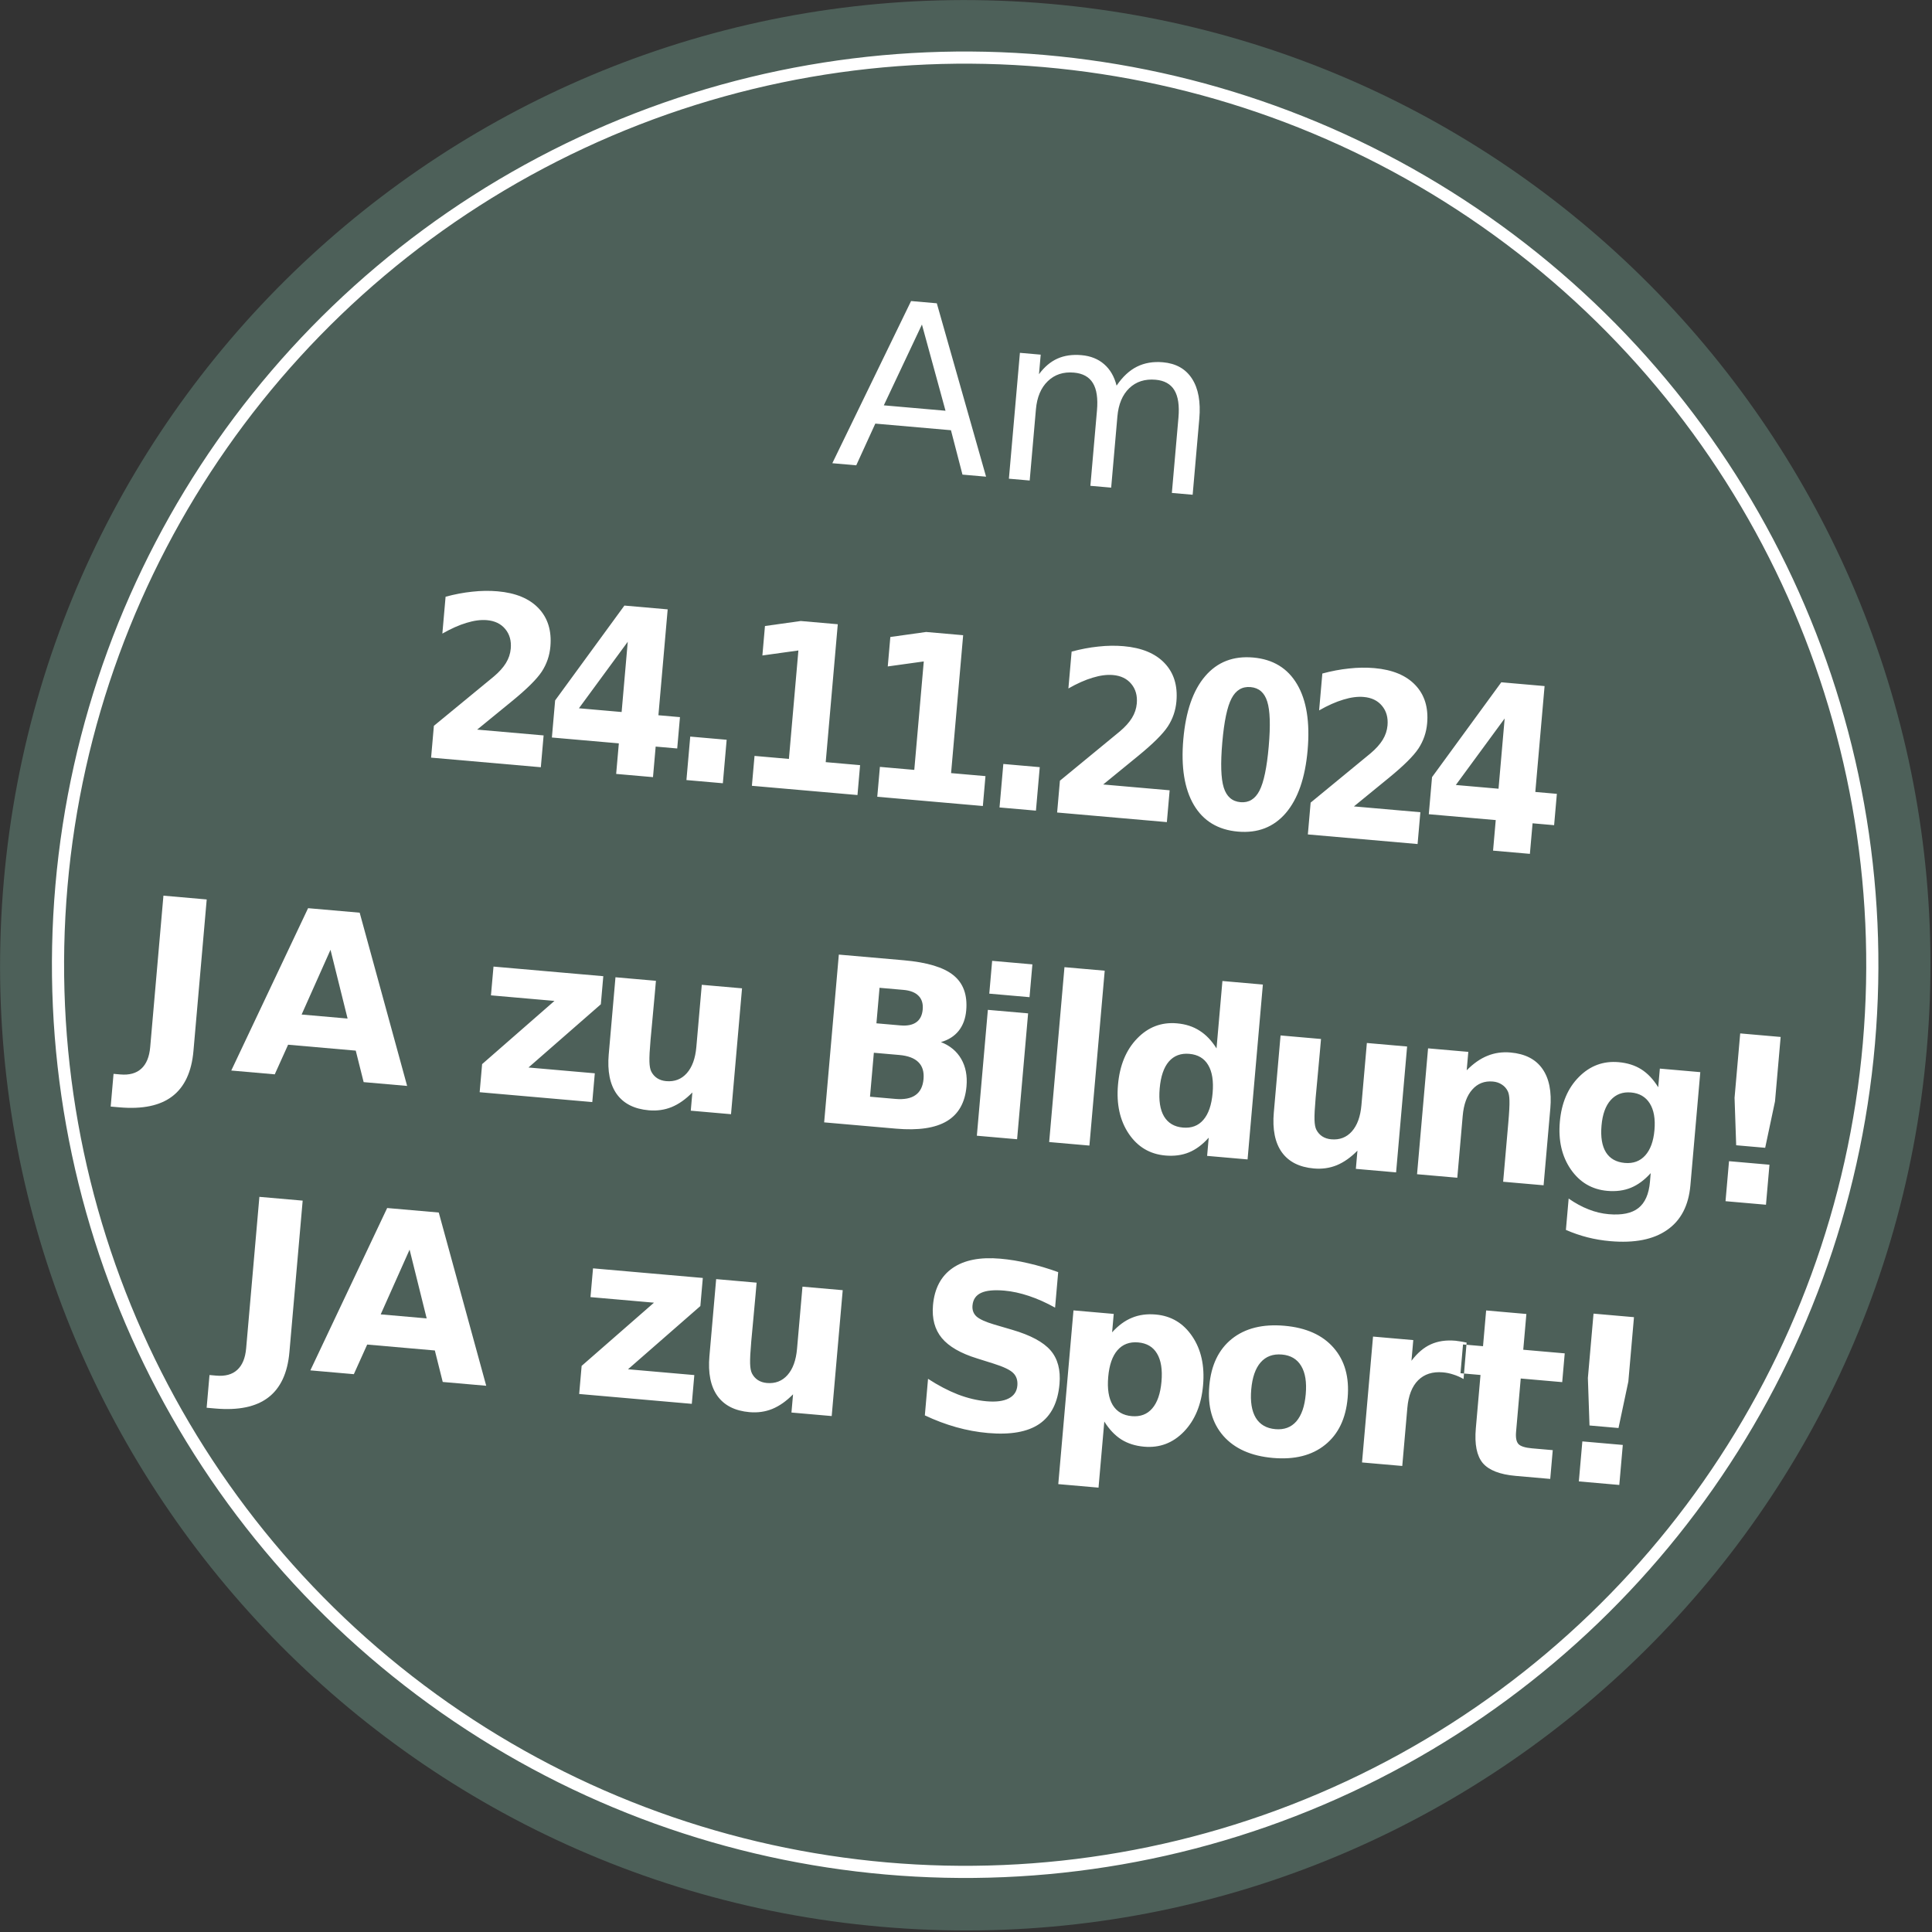
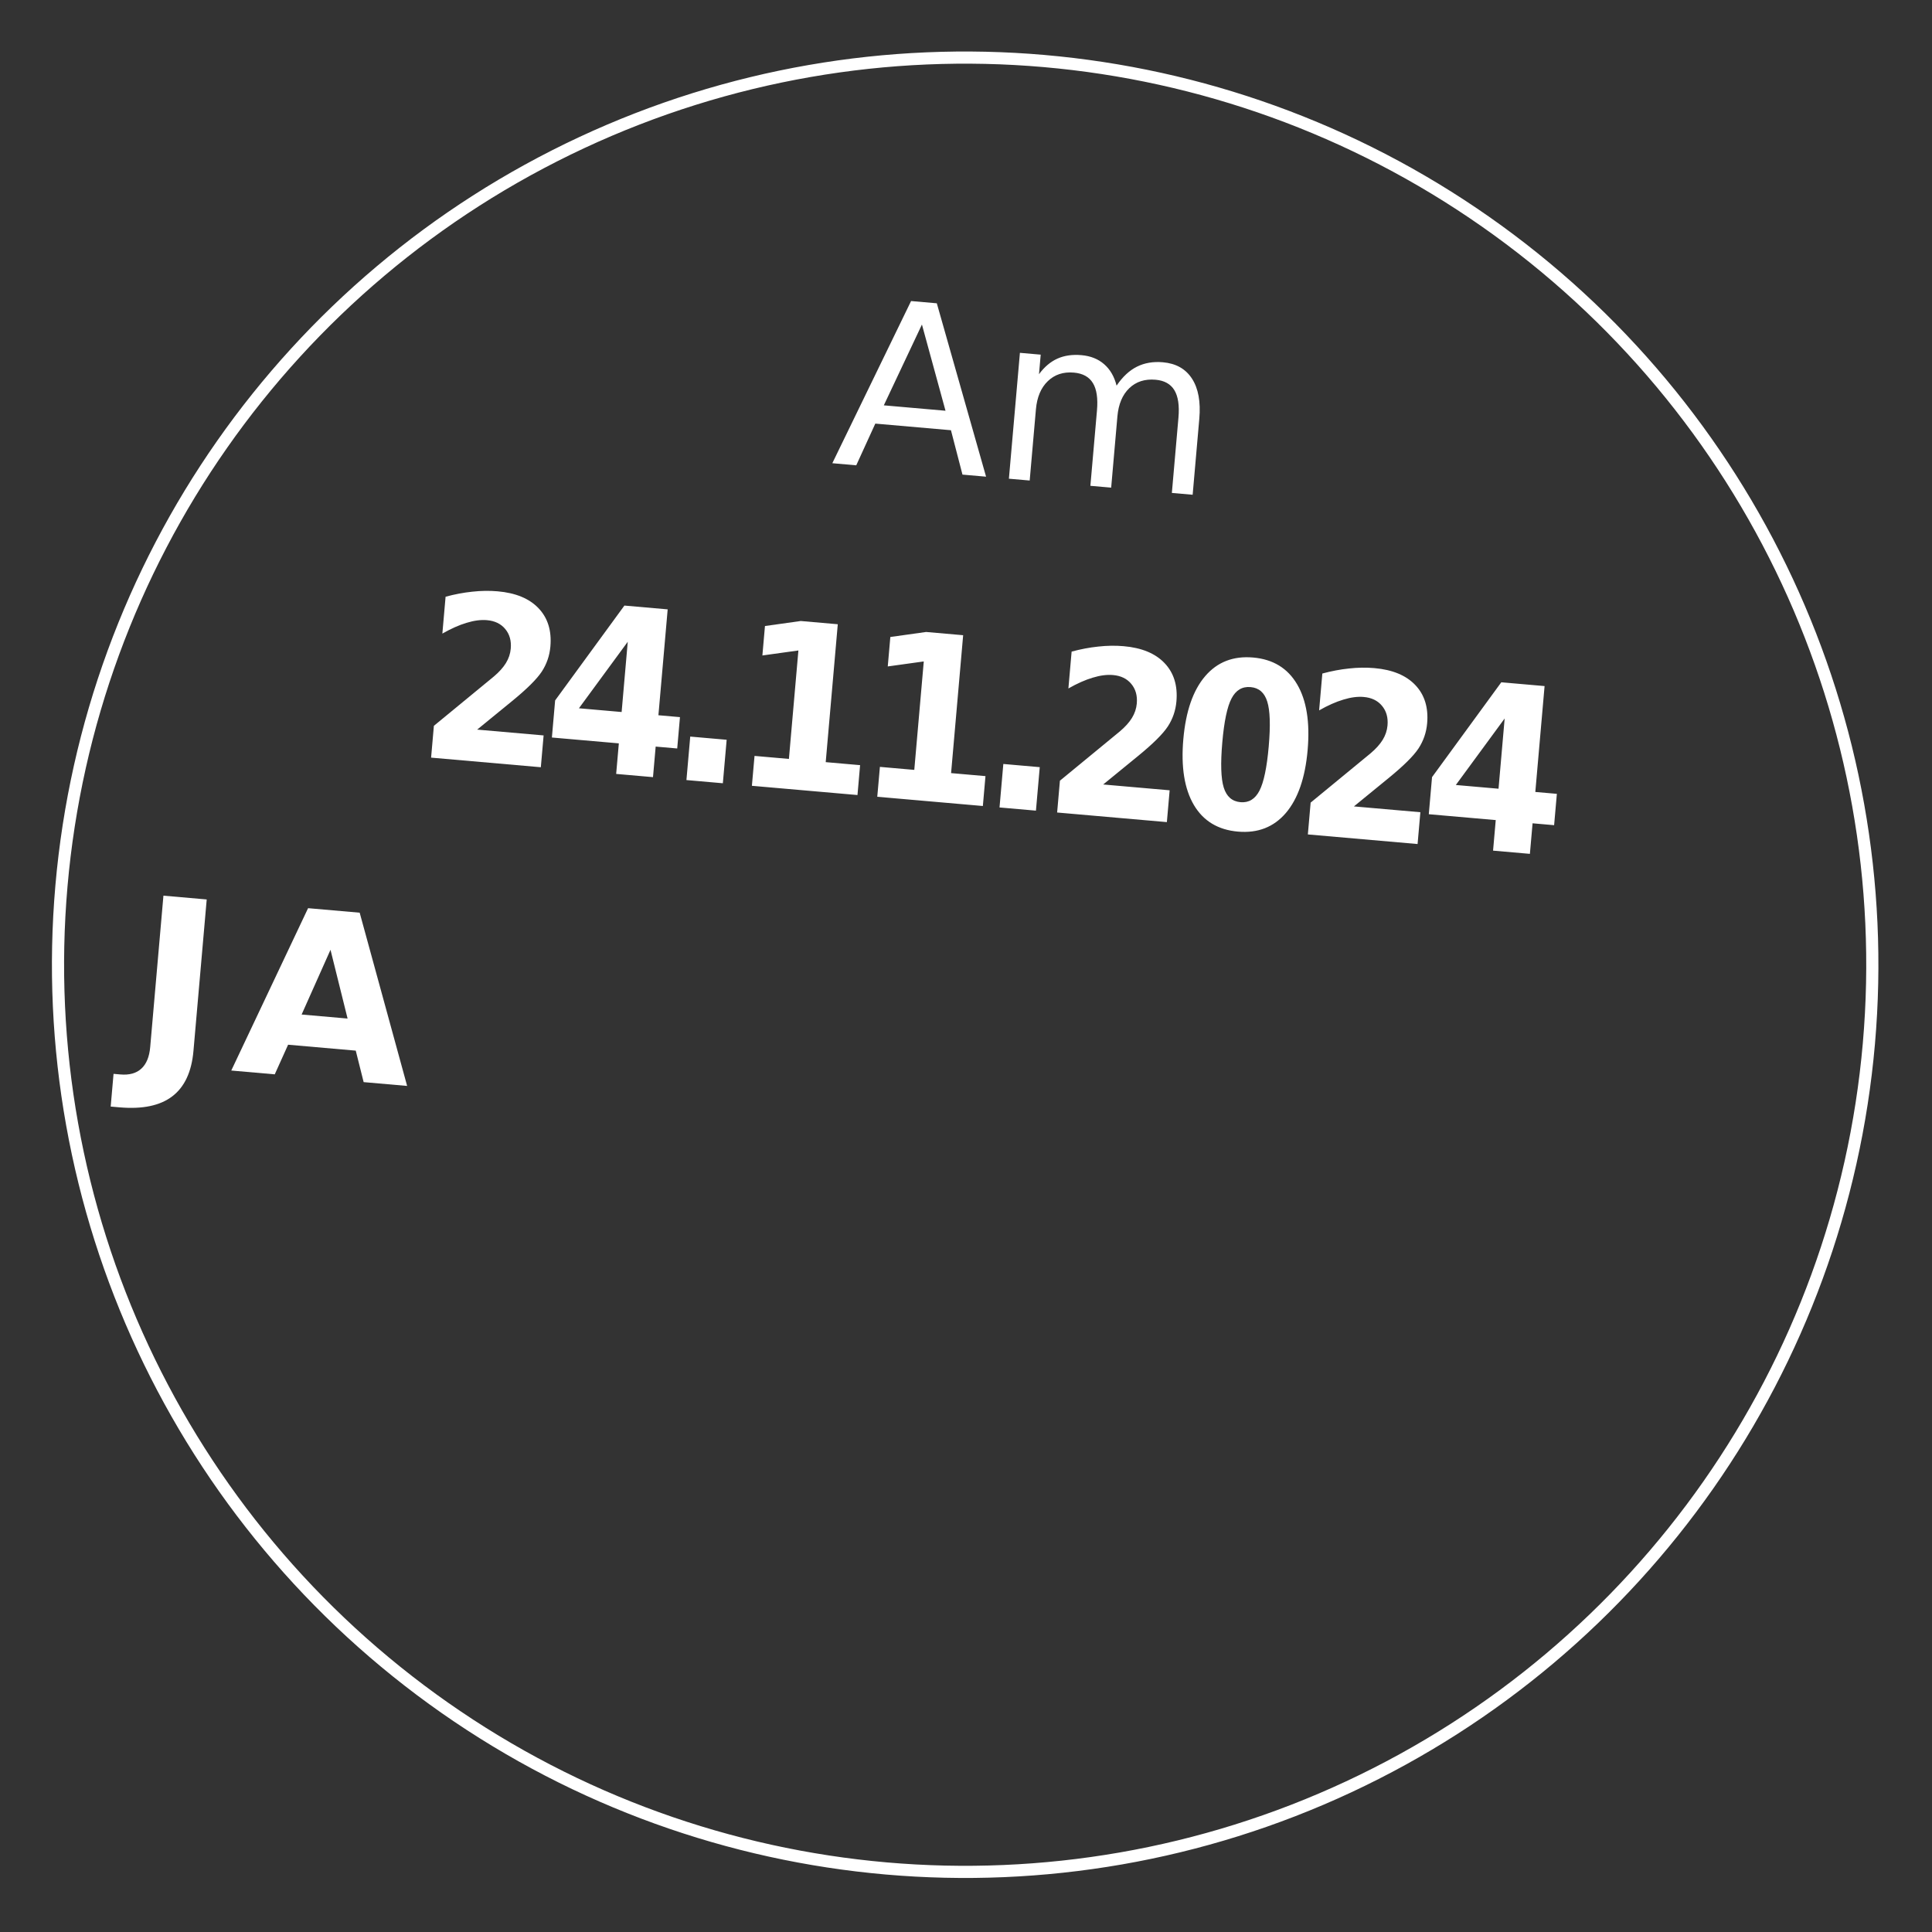
<svg xmlns="http://www.w3.org/2000/svg" clip-rule="evenodd" fill-rule="evenodd" version="1.1" viewBox="0 0 662 662" xml:space="preserve">
  <rect x="0" y="0" width="662" height="662" fill="#333333" stroke="none" />
-   <path d="m301.9 660.2c182 15.92 342.4-118.7 358.3-300.6 15.92-182-118.7-342.4-300.6-358.3-182-15.92-342.4 118.7-358.3 300.6-15.92 182 118.7 342.4 300.6 358.3" fill="#4d6059" fill-rule="nonzero" stroke-width="4.167" />
  <circle transform="matrix(.996 .087 .087 -.996 0 0)" cx="358.3" cy="-300.6" r="310.9" fill="none" stroke="#fff" stroke-width="4.167px" />
  <g fill="#fff">
    <g stroke-width="4.167">
      <path d="m56 306.9 14.83 1.297-4.542 51.91q-0.94 10.74-7.258 15.55-6.28 4.805-18.1 3.771l-3.004-0.263 0.98-11.21 2.31 0.202q4.621 0.404 7.196-1.97 2.613-2.371 3.051-7.377z" aria-label="J" />
      <path d="m121.9 360-23.18-2.028-4.575 10.15-14.9-1.304 26.32-55.63 17.68 1.546 16.26 59.36-14.9-1.304zm-18.55-12.37 15.75 1.378-5.854-23.56z" />
-       <path d="m169.1 331.2 37.62 3.292-0.842 9.627-24.79 21.66 22.72 1.988-0.863 9.858-38.59-3.376 0.842-9.627 24.79-21.66-21.76-1.904zm39.49 30 2.304-26.34 13.86 1.213-0.377 4.313q-0.307 3.504-0.809 8.815-0.499 5.272-0.654 7.044-0.455 5.199-0.388 7.533 0.071 2.296 0.634 3.393 0.729 1.422 2.013 2.272 1.322 0.853 3.094 1.008 4.313 0.377 7.067-2.719t3.27-8.988l1.863-21.3 13.79 1.206-3.773 43.13-13.79-1.206 0.546-6.238q-3.449 3.501-7.112 5.004-3.621 1.468-7.818 1.101-7.471-0.654-11-5.58-3.488-4.923-2.724-13.66zm99.92-9.845q3.504 0.307 5.449-1.075 1.945-1.382 2.207-4.386 0.259-2.965-1.416-4.664-1.672-1.737-5.176-2.044l-8.202-0.718-1.065 12.17zm-1.699 25.19q4.467 0.391 6.866-1.301 2.437-1.688 2.771-5.5 0.327-3.735-1.745-5.779-2.068-2.082-6.574-2.476l-8.703-0.761-1.317 15.06zm15.6-19.47q4.654 1.804 6.946 5.768 2.292 3.964 1.817 9.394-0.728 8.318-6.707 11.91-5.979 3.59-17.46 2.586l-24.61-2.153 5.03-57.49 22.26 1.947q11.98 1.048 17.01 5.136 5.074 4.092 4.377 12.06-0.367 4.197-2.591 6.991-2.22 2.755-6.08 3.853zm16.08-11.05 13.79 1.206-3.773 43.13-13.79-1.206zm1.469-16.79 13.79 1.206-0.984 11.24-13.79-1.206zm24.78 2.168 13.79 1.206-5.242 59.92-13.79-1.206zm52.1 27.84 2.022-23.1 13.86 1.213-5.242 59.92-13.86-1.213 0.546-6.238q-3.183 3.563-6.765 5.035-3.582 1.472-8.088 1.077-7.971-0.697-12.54-7.461-4.566-6.802-3.693-16.78 0.873-9.974 6.547-15.84 5.678-5.906 13.65-5.208 4.467 0.391 7.736 2.501 3.311 2.075 5.83 6.098zm-11.53 27.12q4.428 0.387 7.022-2.645 2.632-3.029 3.171-9.191 0.539-6.161-1.527-9.602-2.028-3.437-6.456-3.824-4.39-0.384-7.022 2.645-2.594 3.033-3.133 9.194-0.539 6.161 1.488 9.598 2.066 3.44 6.456 3.824zm31.17-5.228 2.304-26.34 13.86 1.213-0.377 4.313q-0.307 3.504-0.809 8.815-0.499 5.272-0.654 7.044-0.455 5.199-0.388 7.533 0.071 2.296 0.634 3.393 0.729 1.422 2.013 2.272 1.322 0.853 3.094 1.008 4.313 0.377 7.067-2.719 2.754-3.096 3.27-8.988l1.863-21.3 13.79 1.206-3.773 43.13-13.79-1.206 0.546-6.238q-3.449 3.501-7.112 5.004-3.621 1.468-7.818 1.101-7.471-0.654-11-5.58-3.488-4.923-2.724-13.66zm94.73-1.258-2.298 26.26-13.86-1.213 1.759-20.1q0.488-5.584 0.404-7.725-0.046-2.138-0.574-3.193-0.691-1.418-2.013-2.272-1.319-0.891-3.09-1.046-4.313-0.377-7.071 2.757-2.754 3.096-3.27 8.988l-1.856 21.22-13.79-1.206 3.773-43.13 13.79 1.206-0.552 6.315q3.449-3.501 7.109-4.966 3.663-1.503 7.899-1.133 7.471 0.654 10.92 5.573 3.488 4.923 2.724 13.66zm34.4 22.1q-3.18 3.524-6.762 4.996-3.582 1.472-8.088 1.077-7.894-0.691-12.51-7.342-4.614-6.69-3.772-16.32 0.846-9.666 6.545-15.38 5.703-5.748 13.6-5.058 4.506 0.394 7.778 2.465t5.788 6.133l0.559-6.392 13.86 1.213-3.393 38.78q-0.91 10.4-7.973 15.29-7.028 4.934-19.5 3.842-4.043-0.354-7.763-1.3-3.72-0.946-7.421-2.551l0.94-10.74q3.438 2.396 6.816 3.701 3.375 1.343 6.879 1.65 6.778 0.593 10.2-2.096 3.417-2.689 3.97-9.004zm-6.74-27.64q-4.274-0.374-6.938 2.575-2.664 2.949-3.169 8.725-0.519 5.93 1.522 9.213 2.044 3.244 6.473 3.632 4.313 0.377 6.977-2.572 2.664-2.949 3.166-8.687 0.505-5.776-1.606-9.143-2.111-3.367-6.424-3.744zm37.41-20.24 13.86 1.213-1.93 22.06-3.372 15.92-9.935-0.869-0.556-16.27zm-3.831 43.78 13.86 1.213-1.199 13.71-13.86-1.213z" />
-       <path d="m88.88 410.1 14.83 1.297-4.542 51.91q-0.94 10.74-7.258 15.55-6.28 4.805-18.1 3.771l-3.004-0.263 0.98-11.21 2.31 0.202q4.621 0.404 7.196-1.97 2.613-2.371 3.051-7.377zm60.12 52.64-23.18-2.028-4.575 10.15-14.9-1.304 26.32-55.63 17.68 1.546 16.26 59.36-14.9-1.304zm-18.55-12.37 15.75 1.378-5.854-23.56z" />
-       <path d="m203.2 434.6 37.62 3.292-0.842 9.627-24.79 21.66 22.72 1.988-0.863 9.858-38.59-3.376 0.842-9.627 24.79-21.66-21.76-1.904zm39.89 30.03 2.304-26.34 13.86 1.213-0.377 4.313q-0.307 3.504-0.809 8.815-0.499 5.272-0.654 7.044-0.455 5.199-0.388 7.533 0.071 2.296 0.634 3.393 0.729 1.422 2.013 2.272 1.322 0.853 3.094 1.008 4.313 0.377 7.067-2.719t3.27-8.988l1.863-21.3 13.79 1.206-3.773 43.13-13.79-1.206 0.546-6.238q-3.449 3.501-7.112 5.004-3.621 1.468-7.818 1.101-7.471-0.654-11-5.58-3.488-4.923-2.724-13.66zm119.5-28.74-1.065 12.17q-4.551-2.532-8.962-4.005-4.411-1.472-8.416-1.823-5.314-0.465-7.984 0.776-2.67 1.241-2.939 4.322-0.202 2.31 1.378 3.768 1.622 1.422 6.046 2.741l6.204 1.823q9.42 2.764 13.12 7.046 3.7 4.282 3.066 11.52-0.832 9.512-6.901 13.68-6.027 4.129-17.62 3.115-5.468-0.478-10.88-2-5.416-1.522-10.74-4.044l1.095-12.52q5.251 3.408 10.24 5.358 5.032 1.915 9.807 2.333 4.852 0.424 7.574-0.967 2.722-1.392 2.984-4.395 0.236-2.696-1.408-4.314-1.605-1.615-6.741-3.228l-5.627-1.773q-8.464-2.603-12.12-6.997-3.613-4.39-3.013-11.24 0.751-8.587 6.701-12.72 5.95-4.136 16.35-3.226 4.737 0.414 9.679 1.584 4.946 1.131 10.17 3.024zm15.8 51.21-1.981 22.64-13.79-1.206 5.209-59.53 13.79 1.206-0.552 6.315q3.18-3.524 6.8-4.993 3.624-1.507 8.13-1.112 7.971 0.697 12.54 7.499 4.569 6.764 3.696 16.74-0.873 9.974-6.55 15.88-5.674 5.867-13.64 5.17-4.506-0.394-7.816-2.469-3.307-2.113-5.827-6.136zm11.61-27.12q-4.428-0.387-7.102 2.677-2.632 3.029-3.168 9.152-0.536 6.123 1.527 9.602 2.104 3.444 6.533 3.831 4.428 0.387 7.022-2.645 2.632-3.029 3.171-9.191 0.539-6.161-1.527-9.602-2.028-3.437-6.456-3.824zm49.25 4.154q-4.582-0.401-7.298 2.698-2.674 3.064-3.216 9.264-0.542 6.2 1.555 9.72 2.14 3.486 6.722 3.886 4.506 0.394 7.179-2.67 2.677-3.103 3.22-9.303 0.542-6.2-1.559-9.682-2.098-3.521-6.603-3.915zm0.863-9.858q11.13 0.974 16.84 7.527 5.751 6.556 4.821 17.18-0.93 10.63-7.732 16.09-6.764 5.462-17.89 4.488-11.17-0.977-16.96-7.537-5.751-6.556-4.821-17.18 0.93-10.63 7.732-16.09 6.841-5.455 18.01-4.478zm61.37 18.25q-1.736-1.006-3.512-1.549-1.734-0.579-3.544-0.737-5.314-0.465-8.502 2.71-3.146 3.139-3.702 9.493l-1.738 19.87-13.79-1.206 3.773-43.13 13.79 1.206-0.62 7.086q3.028-4.004 6.623-5.629 3.638-1.661 8.451-1.24 0.693 0.061 1.495 0.209 0.805 0.108 2.329 0.437zm21.53-22.29-1.071 12.25 14.21 1.243-0.863 9.858-14.21-1.243-1.6 18.29q-0.263 3.004 0.837 4.186 1.103 1.144 4.646 1.454l7.086 0.62-0.863 9.858-11.82-1.034q-8.164-0.714-11.3-4.403-3.089-3.724-2.375-11.89l1.6-18.29-6.854-0.6 0.863-9.858 6.854 0.6 1.071-12.25zm23.01-0.121 13.86 1.213-1.93 22.06-3.372 15.92-9.935-0.869-0.556-16.27zm-3.831 43.78 13.86 1.213-1.199 13.71-13.86-1.213z" />
      <path d="m315.9 111.2-13.06 27.69 21.14 1.85zm-3.72-8.047 8.818 0.771 16.88 59.41-8.087-0.708-3.947-15.21-25.92-2.267-6.528 14.29-8.202-0.718zm70.42 28.98q3.075-4.543 6.97-6.491 3.896-1.949 8.902-1.511 6.739 0.59 9.983 5.646 3.247 5.018 2.486 13.72l-2.278 26.03-7.124-0.623 2.257-25.8q0.542-6.2-1.39-9.396-1.932-3.196-6.438-3.59-5.507-0.482-9.023 2.897-3.516 3.379-4.069 9.694l-2.133 24.38-7.124-0.623 2.257-25.8q0.546-6.238-1.39-9.396-1.932-3.196-6.515-3.597-5.43-0.475-8.949 2.942-3.516 3.379-4.065 9.656l-2.133 24.38-7.124-0.623 3.773-43.13 7.124 0.623-0.586 6.7q2.773-3.754 6.327-5.345 3.554-1.59 8.213-1.183 4.698 0.411 7.762 3.085 3.103 2.677 4.284 7.359z" aria-label="Am" />
    </g>
    <path d="m163.5 250 22.77 1.992-0.954 10.9-37.6-3.29 0.954-10.9 20.51-16.87q2.752-2.32 4.178-4.64 1.425-2.32 1.654-4.938 0.354-4.043-1.891-6.723-2.21-2.677-6.265-3.032-3.119-0.273-6.959 0.904-3.836 1.139-8.321 3.696l1.105-12.63q4.65-1.262 9.126-1.724 4.479-0.501 8.707-0.131 9.288 0.813 14.02 5.805 4.766 4.996 4.056 13.12-0.411 4.698-2.952 8.589-2.537 3.852-10.13 10.06z" stroke-width="3.953" />
    <path d="m215.1 219.9-16.73 22.79 14.63 1.28zm-1.15-12.4 14.83 1.298-3.174 36.28 7.382 0.646-0.94 10.74-7.382-0.646-0.916 10.47-12.62-1.104 0.916-10.47-22.94-2.007 1.112-12.71zm22.56 44.89 12.48 1.092-1.304 14.9-12.48-1.092zm22.03 6.623 11.78 1.031 3.251-37.16-12.34 1.714 0.883-10.09 12.27-1.72 12.68 1.11-4.134 47.25 11.78 1.031-0.896 10.24-36.18-3.166zm42.96 3.758 11.78 1.031 3.251-37.16-12.34 1.714 0.883-10.09 12.27-1.72 12.68 1.11-4.134 47.25 11.78 1.031-0.896 10.24-36.18-3.166zm42.29-0.996 12.48 1.092-1.304 14.9-12.48-1.092zm34.22 7.029 22.77 1.992-0.954 10.9-37.6-3.29 0.954-10.9 20.51-16.87q2.752-2.32 4.178-4.64 1.425-2.32 1.654-4.938 0.354-4.043-1.891-6.723-2.21-2.677-6.265-3.032-3.119-0.273-6.959 0.904-3.836 1.139-8.321 3.696l1.105-12.63q4.65-1.262 9.126-1.724 4.479-0.501 8.707-0.131 9.288 0.813 14.02 5.805 4.766 4.996 4.056 13.12-0.411 4.698-2.952 8.589-2.537 3.852-10.13 10.06zm56.72-13.08q0.943-10.78-0.509-15.33-1.415-4.586-5.712-4.962-4.298-0.376-6.522 3.892-2.221 4.229-3.164 15.01-0.954 10.9 0.493 15.53 1.446 4.628 5.744 5.004 4.263 0.373 6.49-3.933 2.228-4.306 3.181-15.2zm13.33 1.283q-1.25 14.29-7.476 21.58-6.222 7.255-16.41 6.364-10.22-0.894-15.09-9.12-4.865-8.264-3.615-22.55 1.253-14.32 7.476-21.58 6.226-7.294 16.45-6.399 10.19 0.891 15.05 9.155 4.868 8.225 3.615 22.55zm15.86 19.31 22.77 1.992-0.954 10.9-37.6-3.29 0.954-10.9 20.51-16.87q2.752-2.32 4.178-4.64 1.425-2.32 1.654-4.938 0.354-4.043-1.891-6.723-2.21-2.677-6.265-3.032-3.119-0.273-6.959 0.904-3.836 1.139-8.321 3.696l1.105-12.63q4.65-1.262 9.126-1.724 4.479-0.501 8.707-0.131 9.288 0.813 14.02 5.805 4.766 4.996 4.056 13.12-0.411 4.698-2.952 8.589-2.537 3.852-10.13 10.06zm51.65-30.13-16.73 22.79 14.63 1.28zm-1.15-12.4 14.83 1.298-3.174 36.28 7.382 0.646-0.94 10.74-7.382-0.646-0.916 10.47-12.62-1.104 0.916-10.47-22.94-2.007 1.112-12.71z" stroke-width="3.953" />
  </g>
</svg>